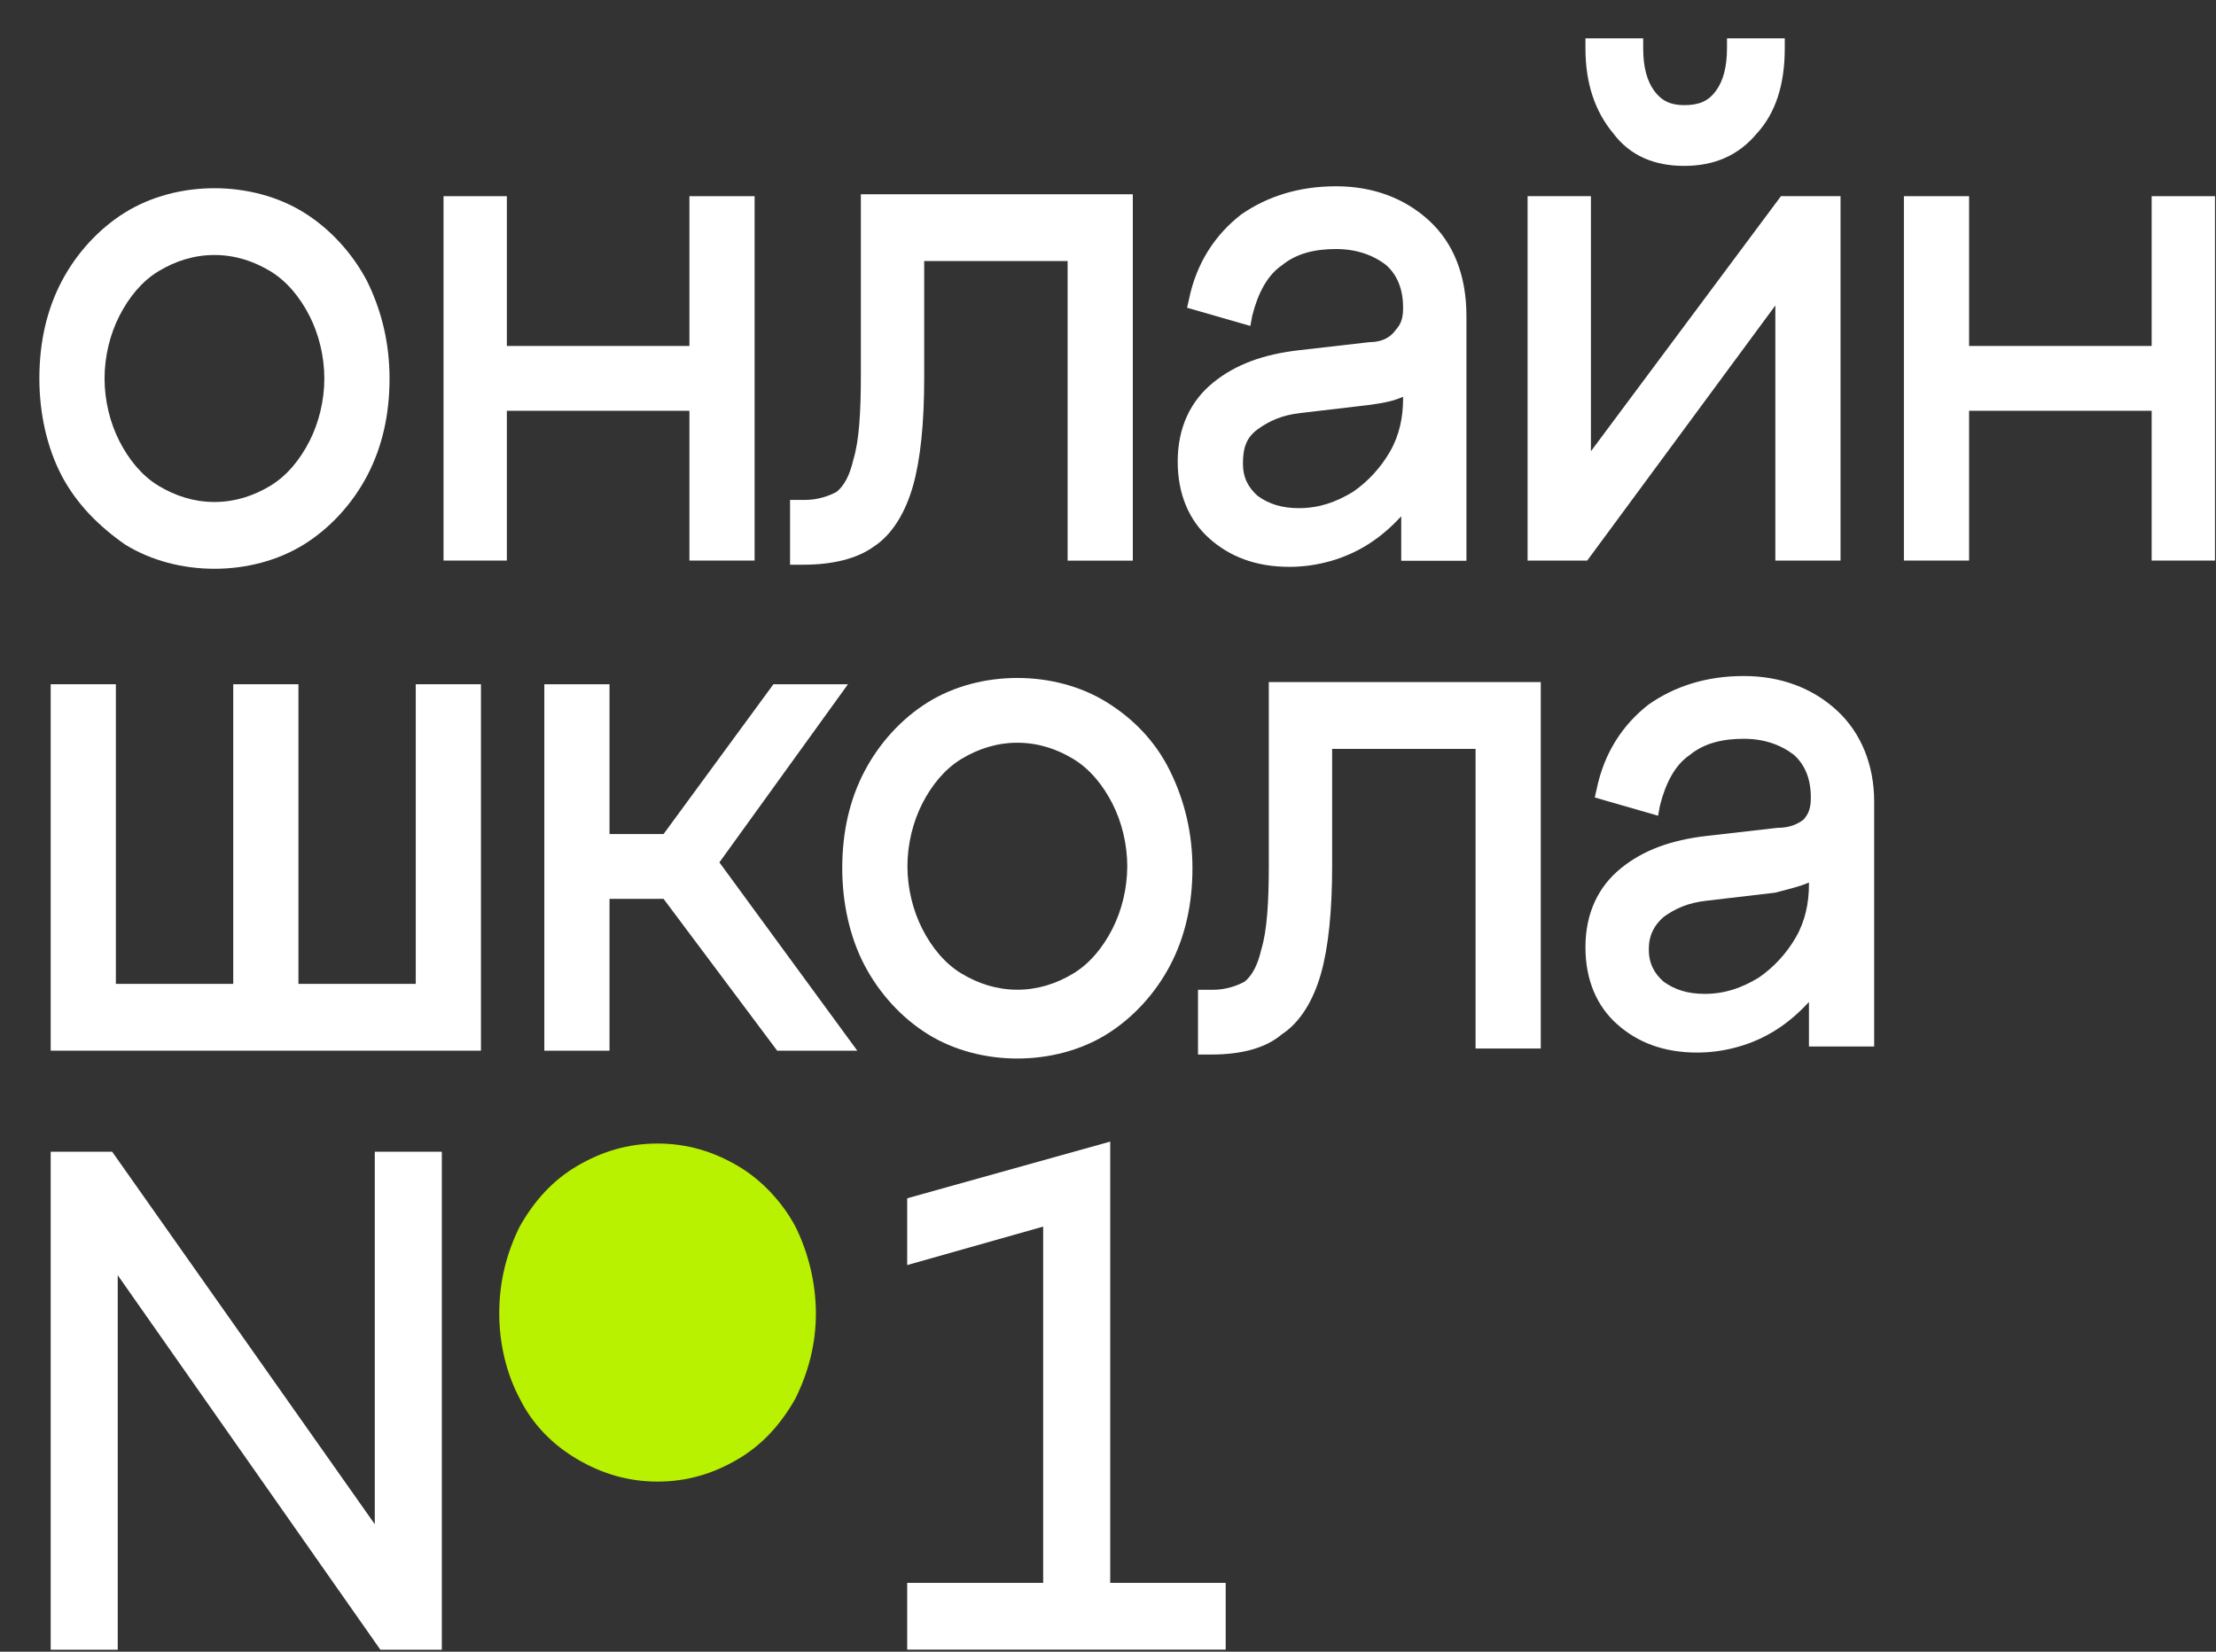
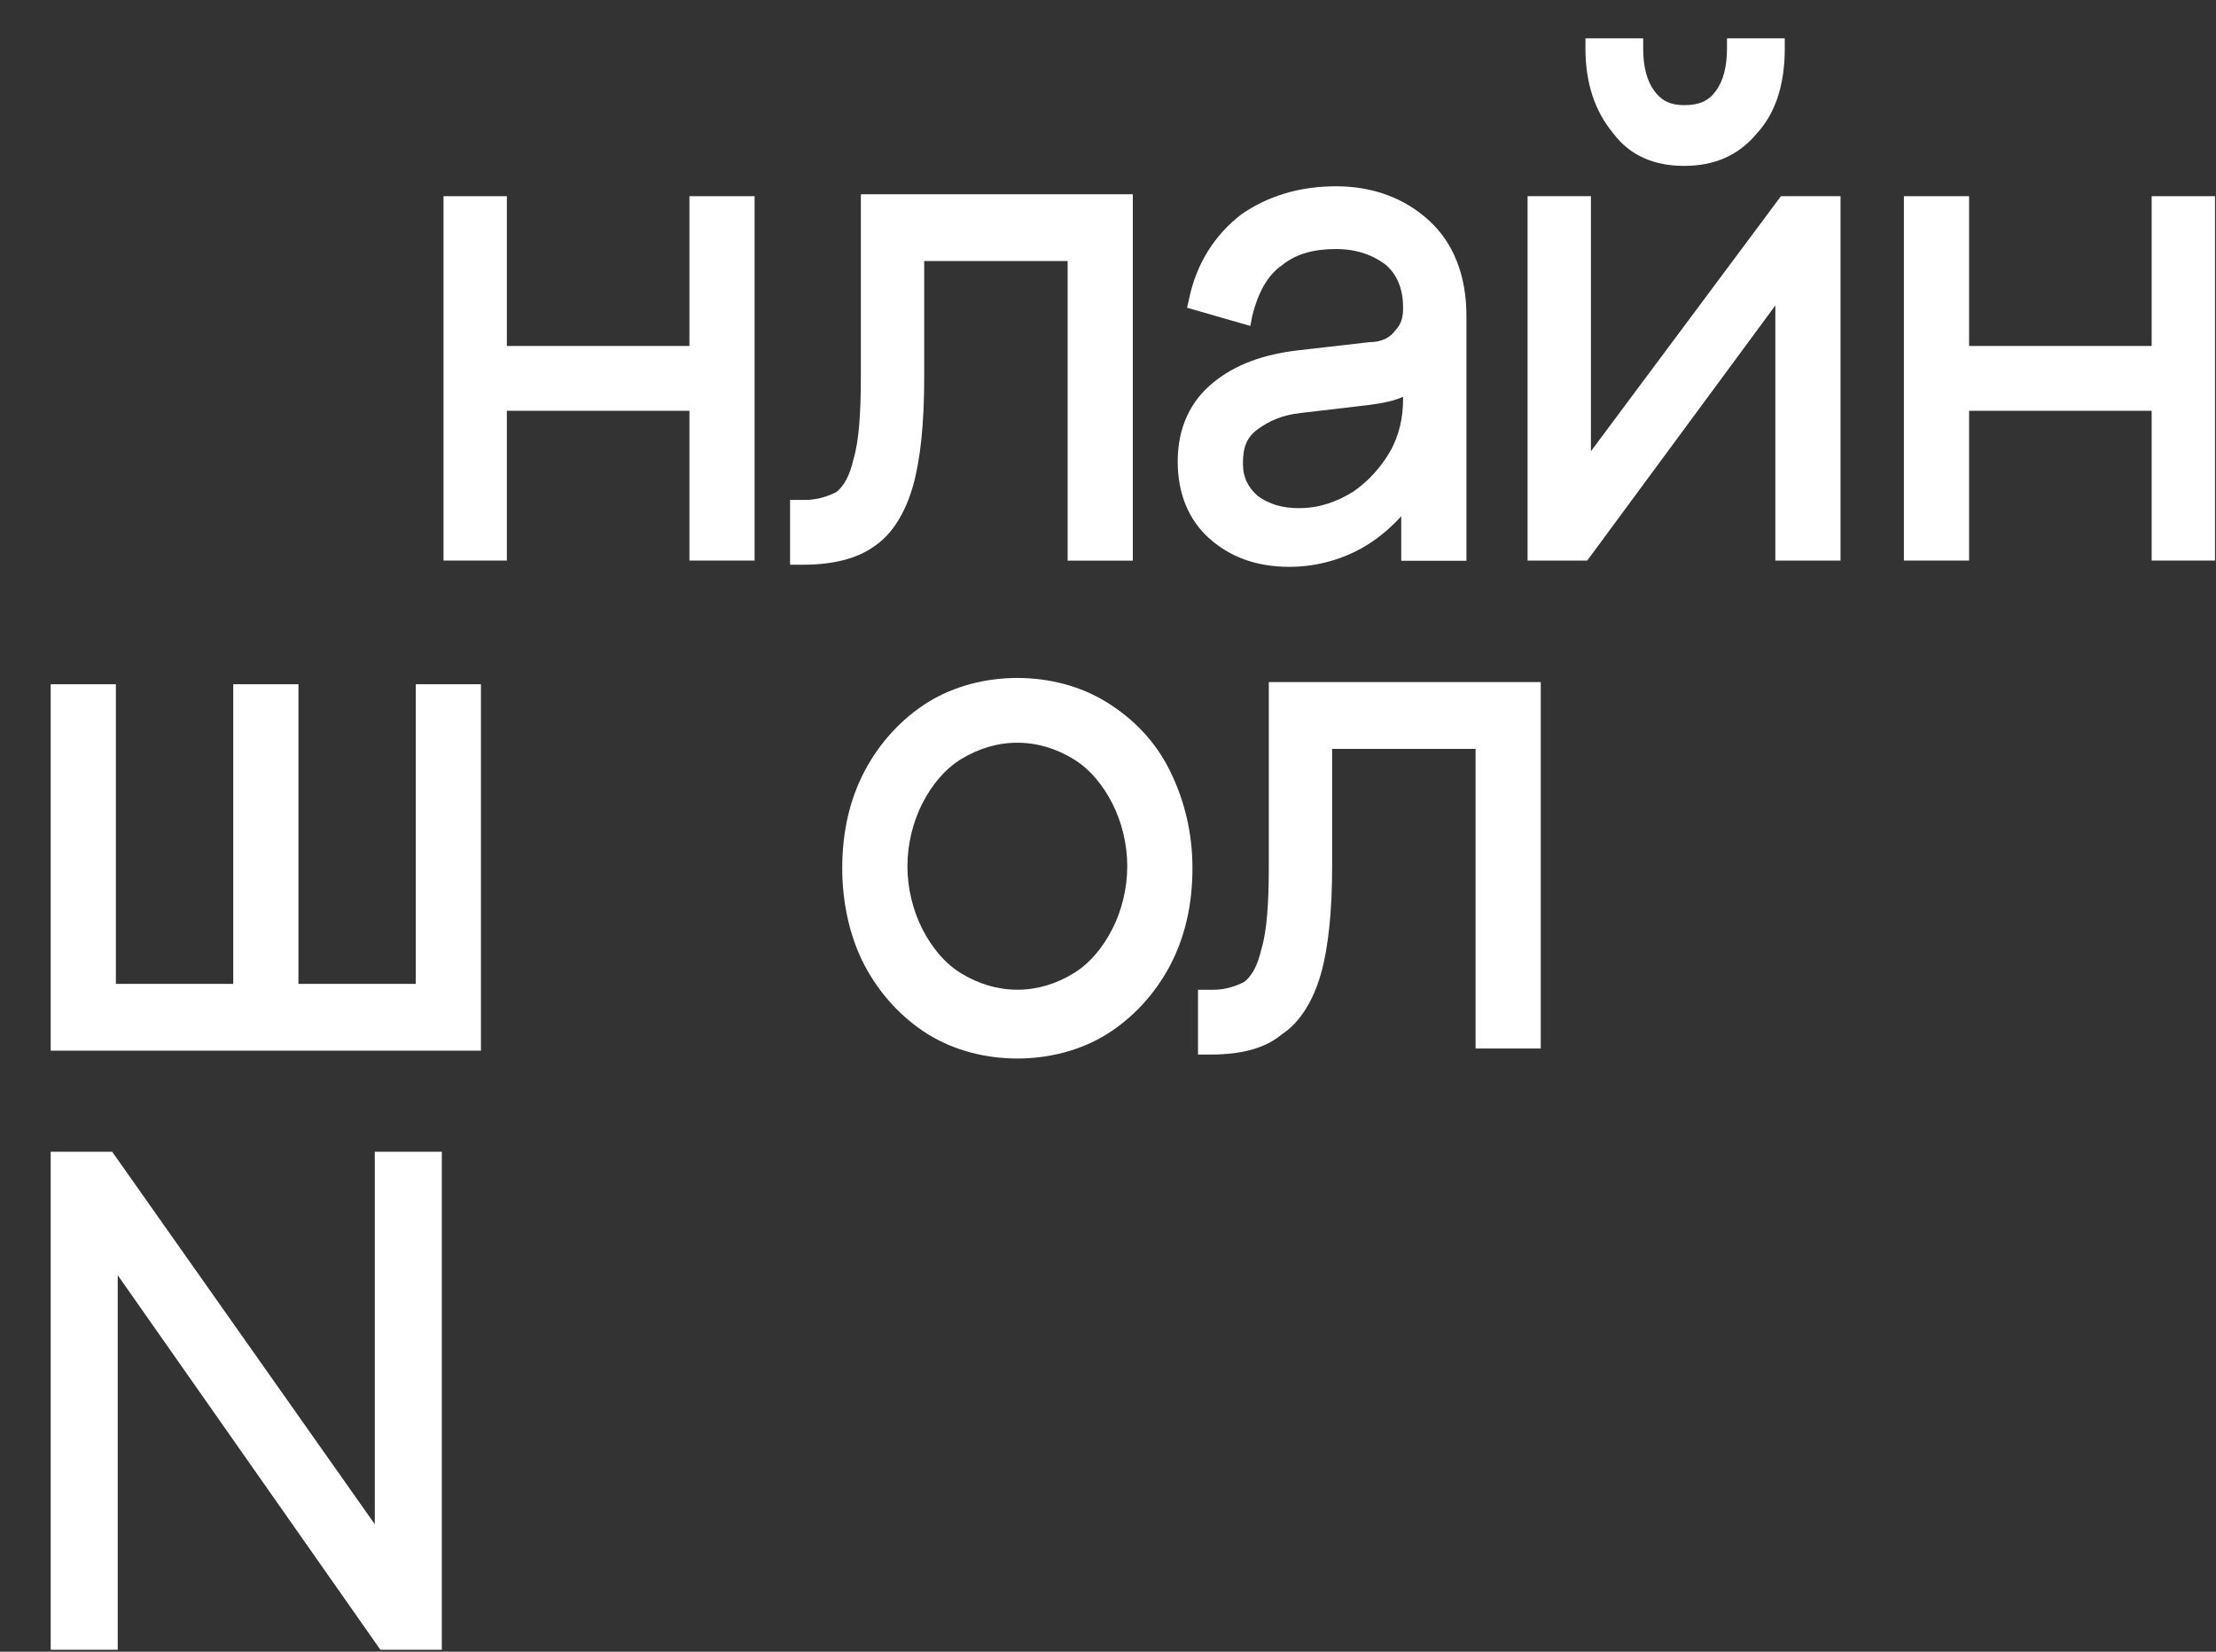
<svg xmlns="http://www.w3.org/2000/svg" width="55" height="41" viewBox="0 0 55 41" fill="none">
  <rect x="0" y="0" width="55" height="41" fill="#333333" stroke="none" />
-   <path d="M3.103 13.516C3.751 13.918 4.536 14.119 5.322 14.119C6.108 14.119 6.894 13.918 7.542 13.516C8.189 13.114 8.744 12.511 9.113 11.808C9.483 11.104 9.668 10.3 9.668 9.396C9.668 8.541 9.483 7.737 9.113 6.983C8.744 6.28 8.189 5.677 7.542 5.275C6.894 4.873 6.108 4.672 5.322 4.672C4.536 4.672 3.751 4.873 3.103 5.275C2.456 5.677 1.901 6.28 1.531 6.983C1.162 7.687 0.977 8.491 0.977 9.396C0.977 10.25 1.162 11.104 1.531 11.808C1.901 12.511 2.456 13.064 3.103 13.516ZM5.322 6.33C5.831 6.33 6.293 6.481 6.709 6.732C7.125 6.983 7.449 7.386 7.68 7.838C7.911 8.29 8.05 8.843 8.05 9.396C8.05 9.948 7.911 10.501 7.68 10.953C7.449 11.406 7.125 11.808 6.709 12.059C6.293 12.31 5.831 12.461 5.322 12.461C4.814 12.461 4.352 12.31 3.935 12.059C3.519 11.808 3.196 11.406 2.965 10.953C2.733 10.501 2.595 9.948 2.595 9.396C2.595 8.843 2.733 8.29 2.965 7.838C3.196 7.386 3.519 6.983 3.935 6.732C4.352 6.481 4.814 6.33 5.322 6.33Z" fill="white" />
  <path d="M12.58 10.197H17.111V13.915H18.729V4.87H17.111V8.588H12.58V4.87H11.008V13.915H12.58V10.197Z" fill="white" />
  <path d="M21.69 13.566C22.152 13.264 22.476 12.711 22.661 12.058C22.846 11.405 22.938 10.5 22.938 9.395V6.48H26.498V13.917H28.116V4.822H21.366V9.345C21.366 10.249 21.32 10.953 21.181 11.405C21.089 11.807 20.95 12.058 20.765 12.209C20.58 12.309 20.303 12.41 19.979 12.41H19.609V14.018H19.933C20.673 14.018 21.274 13.867 21.69 13.566Z" fill="white" />
  <path d="M33.992 8.493L32.236 8.694C31.357 8.795 30.664 9.046 30.109 9.498C29.554 9.95 29.23 10.604 29.23 11.458C29.23 12.262 29.508 12.915 30.016 13.367C30.525 13.82 31.172 14.071 32.004 14.071C32.698 14.071 33.391 13.87 33.946 13.518C34.27 13.317 34.547 13.066 34.778 12.815V13.92H36.396V7.84C36.396 6.835 36.073 6.031 35.472 5.478C34.871 4.925 34.085 4.624 33.16 4.624C32.236 4.624 31.45 4.875 30.802 5.327C30.155 5.83 29.693 6.533 29.508 7.438L29.462 7.639L31.033 8.091L31.08 7.84C31.218 7.287 31.45 6.835 31.819 6.584C32.189 6.282 32.651 6.182 33.16 6.182C33.669 6.182 34.085 6.332 34.408 6.584C34.686 6.835 34.824 7.187 34.824 7.639C34.824 7.89 34.778 8.041 34.639 8.192C34.501 8.393 34.27 8.493 33.992 8.493ZM31.218 10.654C31.496 10.453 31.819 10.302 32.282 10.252L33.992 10.051C34.362 10.001 34.593 9.95 34.824 9.85V9.9C34.824 10.352 34.732 10.805 34.501 11.207C34.27 11.609 33.946 11.96 33.576 12.212C33.16 12.463 32.744 12.614 32.236 12.614C31.819 12.614 31.496 12.513 31.218 12.312C30.987 12.111 30.849 11.86 30.849 11.508C30.849 11.106 30.941 10.855 31.218 10.654Z" fill="white" />
  <path d="M44.063 7.583V13.915H45.681V4.87H44.202L39.486 11.201V4.87H37.914V13.915H39.394L44.063 7.583Z" fill="white" />
  <path d="M41.8 4.118C42.54 4.118 43.141 3.867 43.603 3.314C44.065 2.811 44.297 2.108 44.297 1.203V0.952H42.863V1.203C42.863 1.656 42.771 2.007 42.586 2.259C42.401 2.51 42.17 2.61 41.8 2.61C41.476 2.61 41.245 2.51 41.06 2.259C40.875 2.007 40.783 1.656 40.783 1.203V0.952H39.35V1.203C39.35 2.058 39.581 2.761 40.043 3.314C40.459 3.867 41.06 4.118 41.8 4.118Z" fill="white" />
  <path d="M53.403 4.87V8.588H48.872V4.87H47.254V13.915H48.872V10.197H53.403V13.915H54.975V4.87H53.403Z" fill="white" />
  <path d="M7.407 16.985H5.789V24.423H2.876V16.985H1.258V26.081H11.937V16.985H10.319V24.423H7.407V16.985Z" fill="white" />
-   <path d="M15.128 20.704V16.985H13.51V26.081H15.128V22.312H16.469L19.289 26.081H21.277L17.855 21.407L21.046 16.985H19.196L16.469 20.704H15.128Z" fill="white" />
  <path d="M27.469 17.432C26.822 17.03 26.036 16.829 25.25 16.829C24.464 16.829 23.678 17.03 23.031 17.432C22.384 17.834 21.829 18.437 21.459 19.141C21.089 19.844 20.904 20.648 20.904 21.553C20.904 22.407 21.089 23.261 21.459 23.965C21.829 24.668 22.384 25.271 23.031 25.673C23.678 26.075 24.464 26.276 25.25 26.276C26.036 26.276 26.822 26.075 27.469 25.673C28.116 25.271 28.671 24.668 29.041 23.965C29.411 23.261 29.596 22.457 29.596 21.553C29.596 20.699 29.411 19.895 29.041 19.141C28.671 18.387 28.116 17.834 27.469 17.432ZM25.25 24.568C24.742 24.568 24.279 24.417 23.863 24.166C23.447 23.915 23.123 23.513 22.892 23.06C22.661 22.608 22.522 22.055 22.522 21.503C22.522 20.95 22.661 20.397 22.892 19.945C23.123 19.493 23.447 19.09 23.863 18.839C24.279 18.588 24.742 18.437 25.25 18.437C25.759 18.437 26.221 18.588 26.637 18.839C27.053 19.09 27.377 19.493 27.608 19.945C27.839 20.397 27.978 20.95 27.978 21.503C27.978 22.055 27.839 22.608 27.608 23.06C27.377 23.513 27.053 23.915 26.637 24.166C26.221 24.417 25.759 24.568 25.25 24.568Z" fill="white" />
  <path d="M31.491 21.504C31.491 22.409 31.445 23.112 31.306 23.564C31.214 23.966 31.075 24.218 30.89 24.368C30.705 24.469 30.428 24.57 30.104 24.57H29.734V26.177H30.058C30.798 26.177 31.399 26.027 31.815 25.675C32.277 25.373 32.601 24.821 32.786 24.168C32.971 23.514 33.063 22.61 33.063 21.504V18.59H36.623V26.027H38.241V16.931H31.491V21.504Z" fill="white" />
-   <path d="M45.591 17.636C44.99 17.083 44.204 16.781 43.279 16.781C42.355 16.781 41.569 17.033 40.922 17.485C40.274 17.987 39.812 18.691 39.627 19.595L39.581 19.796L41.153 20.249L41.199 19.997C41.338 19.445 41.569 18.992 41.939 18.741C42.308 18.44 42.771 18.339 43.279 18.339C43.788 18.339 44.204 18.49 44.528 18.741C44.805 18.992 44.944 19.344 44.944 19.796C44.944 20.048 44.897 20.198 44.759 20.349C44.62 20.45 44.435 20.55 44.111 20.55L42.355 20.751C41.476 20.852 40.783 21.103 40.228 21.555C39.673 22.008 39.35 22.661 39.35 23.515C39.35 24.319 39.627 24.972 40.136 25.424C40.644 25.877 41.291 26.128 42.123 26.128C42.817 26.128 43.51 25.927 44.065 25.575C44.389 25.374 44.666 25.123 44.897 24.872V25.977H46.516V19.897C46.516 18.992 46.192 18.188 45.591 17.636ZM44.897 21.907V21.957C44.897 22.41 44.805 22.862 44.574 23.264C44.343 23.666 44.019 24.017 43.649 24.269C43.233 24.52 42.817 24.671 42.308 24.671C41.892 24.671 41.569 24.57 41.291 24.369C41.06 24.168 40.922 23.917 40.922 23.565C40.922 23.213 41.06 22.962 41.291 22.761C41.569 22.56 41.892 22.409 42.355 22.359L44.065 22.158C44.435 22.058 44.666 22.008 44.897 21.907Z" fill="white" />
  <path d="M9.302 37.836L2.784 28.59H1.258V40.952H2.922V31.655L9.441 40.952H10.966V28.59H9.302V37.836Z" fill="white" />
-   <path d="M18.308 28.939C17.707 28.587 17.06 28.386 16.32 28.386C15.581 28.386 14.933 28.587 14.332 28.939C13.731 29.29 13.269 29.793 12.899 30.446C12.576 31.099 12.391 31.803 12.391 32.607C12.391 33.361 12.576 34.114 12.899 34.717C13.223 35.371 13.731 35.873 14.332 36.225C14.933 36.577 15.581 36.778 16.32 36.778C17.06 36.778 17.707 36.577 18.308 36.225C18.909 35.873 19.372 35.371 19.741 34.717C20.065 34.064 20.25 33.361 20.25 32.607C20.25 31.853 20.065 31.099 19.741 30.446C19.418 29.843 18.909 29.29 18.308 28.939Z" fill="#B8F200" />
-   <path d="M27.555 28.338L22.516 29.745V31.403L25.891 30.448V39.292H22.516V40.95H30.421V39.292H27.555V28.338Z" fill="white" />
</svg>